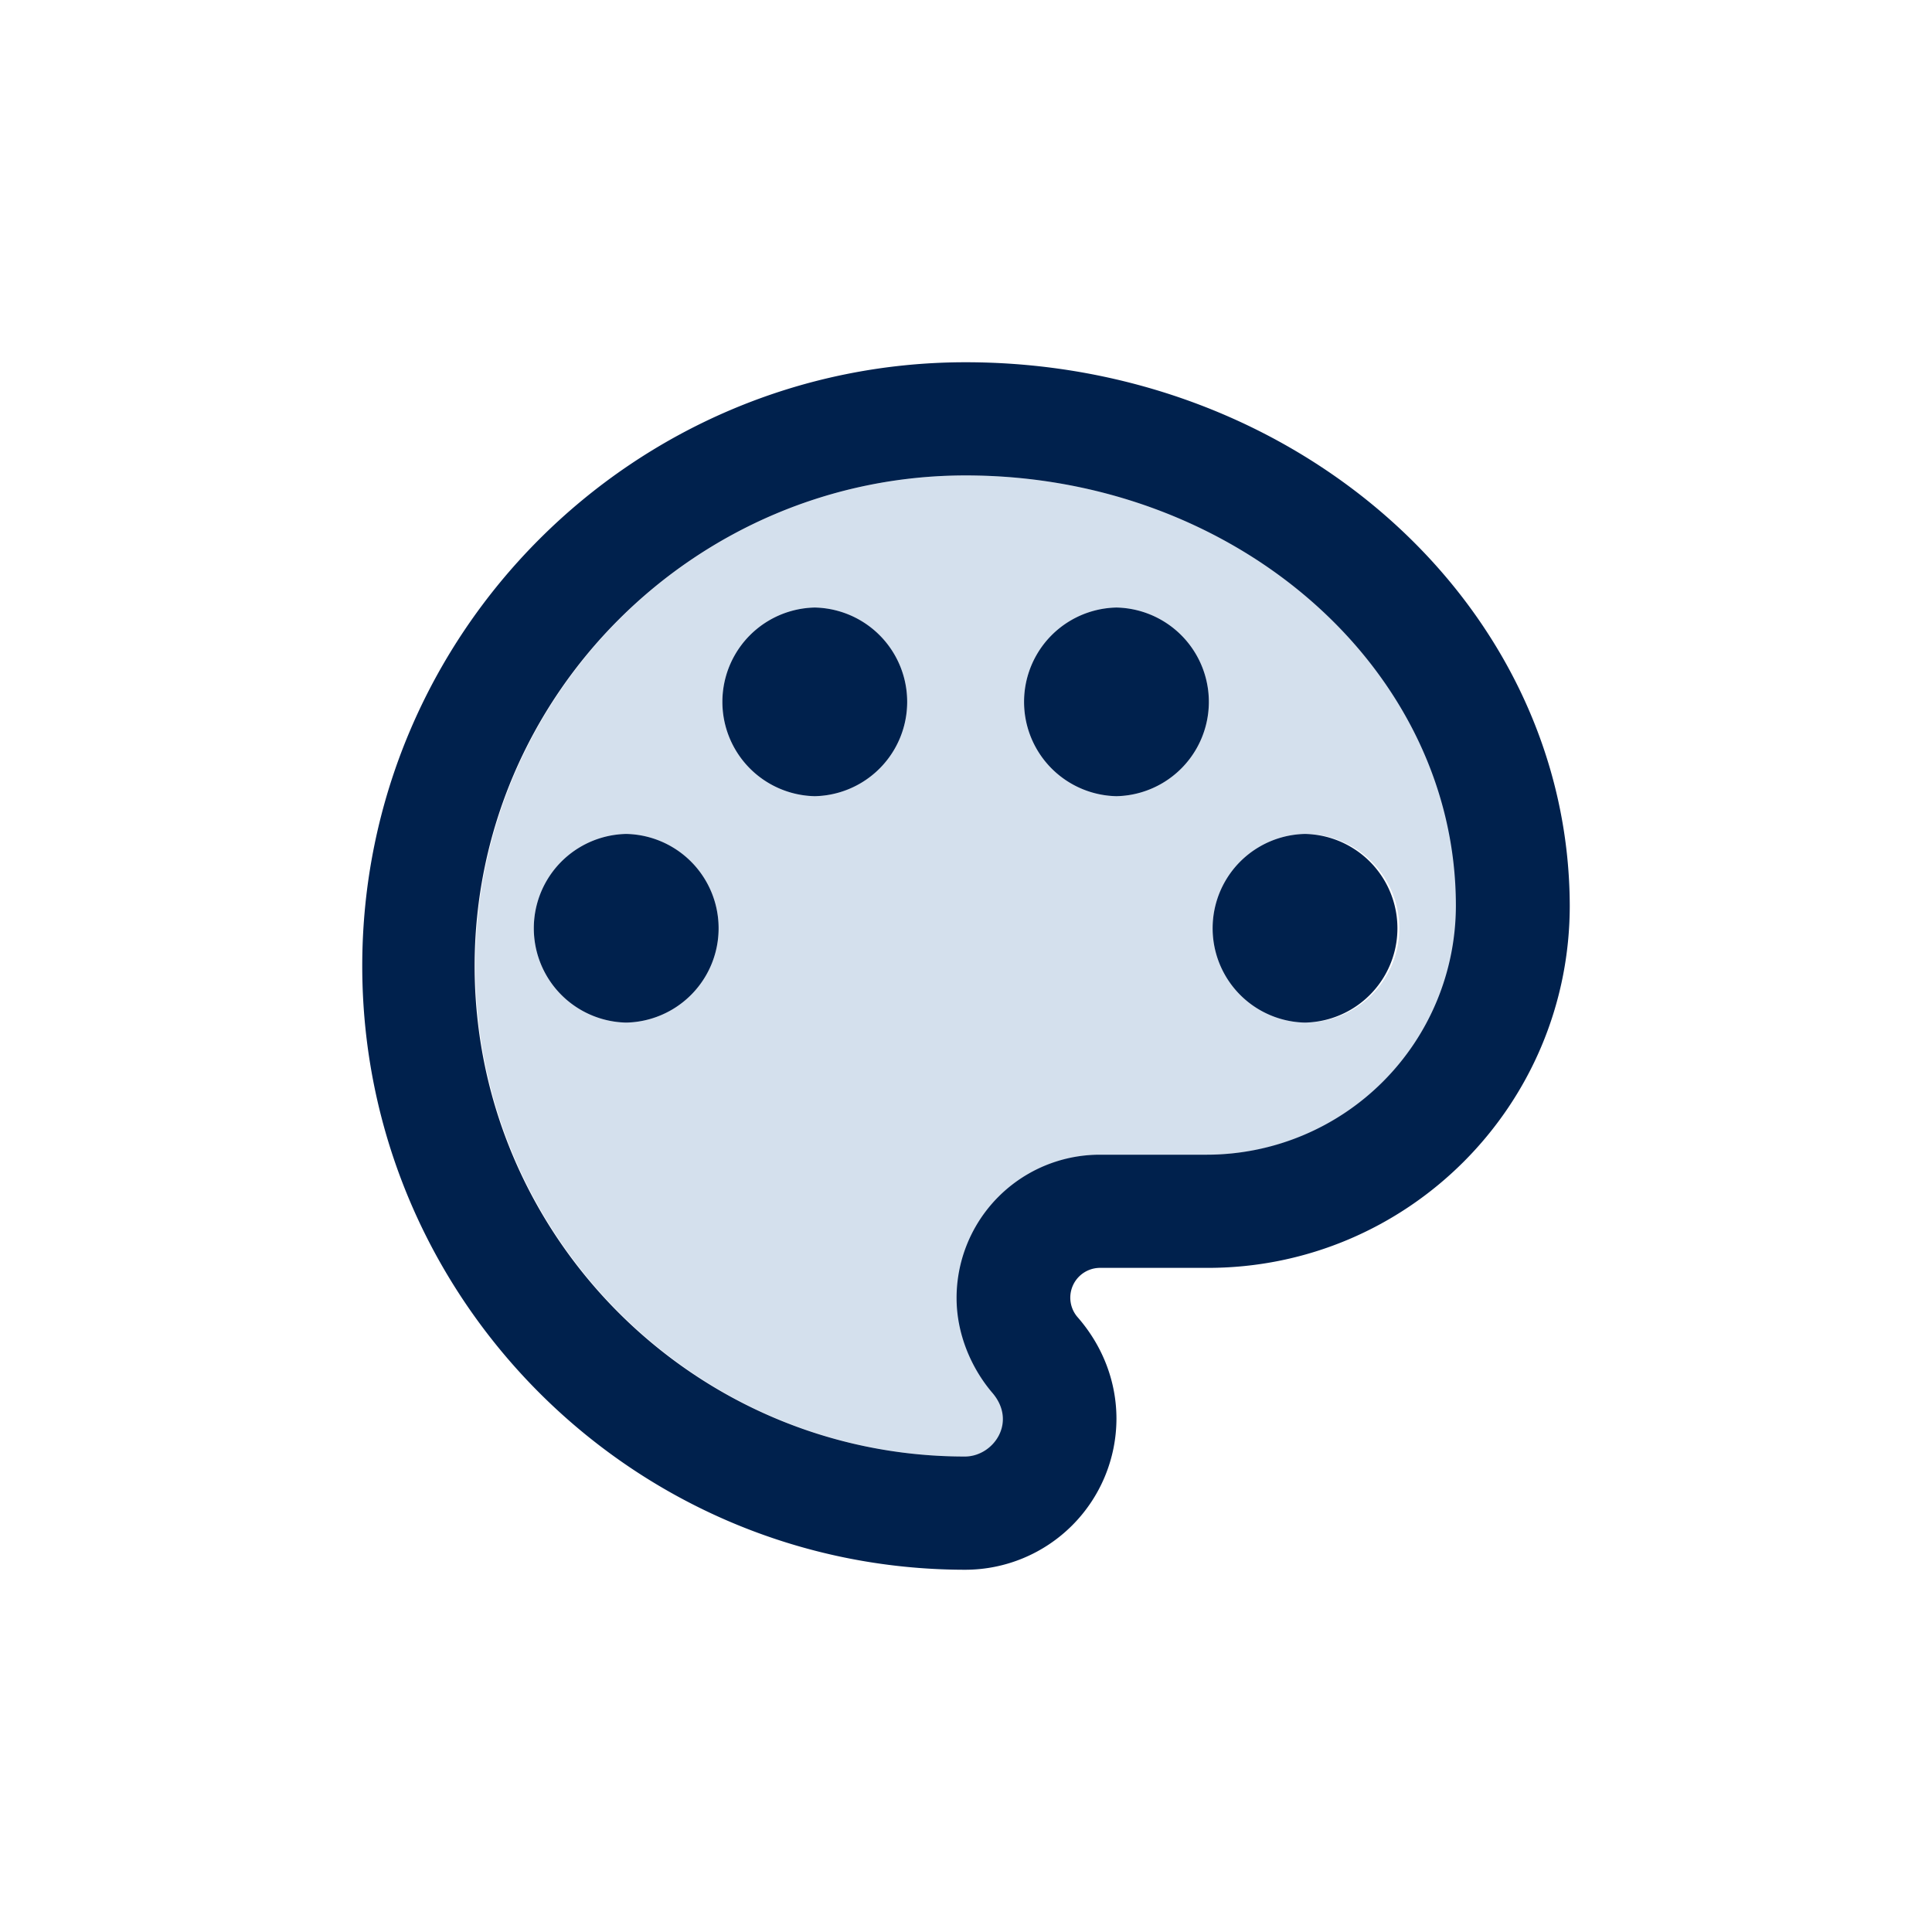
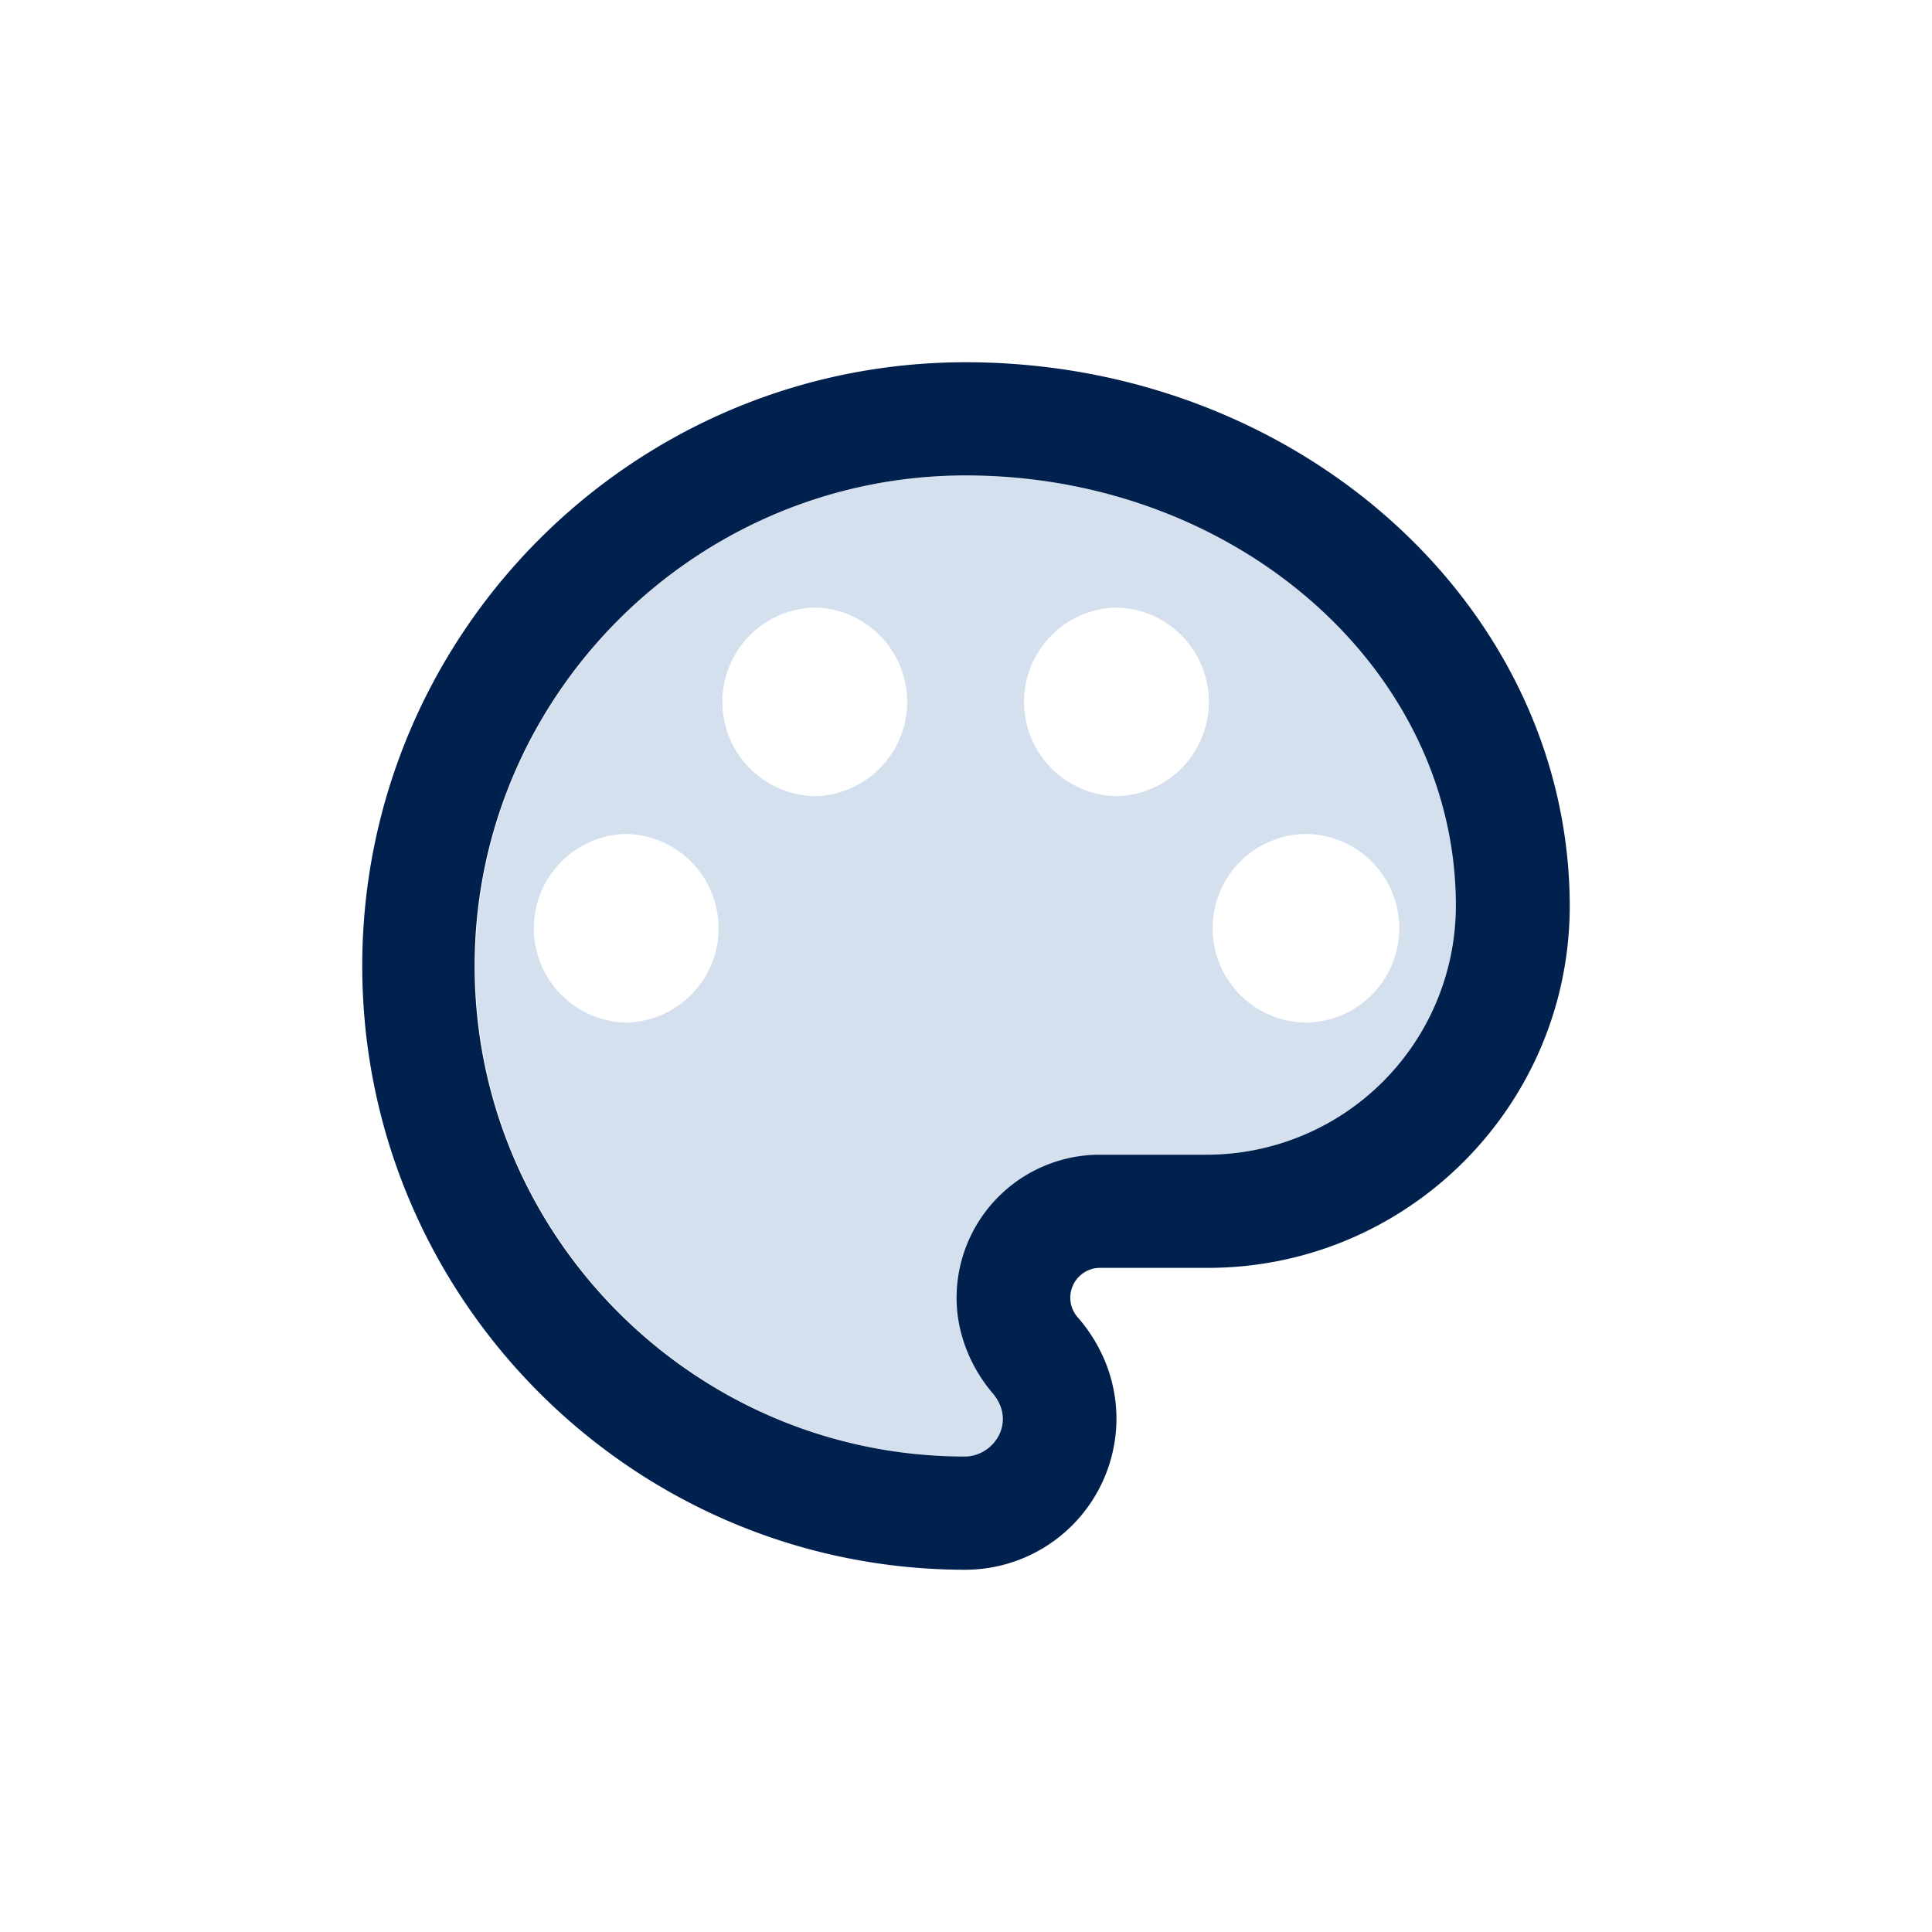
<svg xmlns="http://www.w3.org/2000/svg" width="48" height="48" fill="none">
  <path fill="#D4E0ED" d="M23.99 11.813c-6.708 0-12.18 5.475-12.18 12.187s5.472 12.188 12.18 12.188c.713 0 1.312-.863.675-1.594a3.56 3.56 0 0 1 2.68-5.906h2.66A6.192 6.192 0 0 0 36.19 22.5c-.019-5.887-5.49-10.688-12.198-10.688zm-8.432 13.593a2.344 2.344 0 0 1 0-4.687 2.344 2.344 0 0 1 0 4.687zm4.685-5.625a2.344 2.344 0 0 1 0-4.687 2.344 2.344 0 0 1 0 4.687zm7.495 0a2.344 2.344 0 0 1 0-4.687 2.344 2.344 0 0 1 0 4.687zm7.027 3.282a2.344 2.344 0 0 1-2.342 2.343 2.344 2.344 0 0 1 0-4.687 2.344 2.344 0 0 1 2.342 2.343z" />
  <path fill="#00214D" d="M23.99 9C15.728 9 9 15.731 9 24s6.727 15 14.99 15a3.76 3.76 0 0 0 3.748-3.75c0-.919-.337-1.8-.955-2.513a.74.74 0 0 1 .562-1.237h2.66c4.966 0 8.995-4.031 8.995-9C38.981 15.056 32.254 9 23.99 9zm5.997 19.688h-2.661a3.56 3.56 0 0 0-3.56 3.562c0 .881.356 1.725.88 2.344.638.731.038 1.593-.674 1.593-6.708 0-12.18-5.474-12.18-12.187 0-6.712 5.49-12.188 12.199-12.188 6.708 0 12.18 4.8 12.18 10.688a6.192 6.192 0 0 1-6.184 6.188z" />
-   <path fill="#00214D" d="M32.423 25.406a2.344 2.344 0 0 0 0-4.687 2.344 2.344 0 0 0 0 4.687zm-4.685-5.625a2.344 2.344 0 0 0 0-4.687 2.344 2.344 0 0 0 0 4.687zm-12.18 5.625a2.344 2.344 0 0 0 0-4.687 2.344 2.344 0 0 0 0 4.687zm4.685-5.625a2.344 2.344 0 0 0 0-4.687 2.344 2.344 0 0 0 0 4.687z" />
</svg>